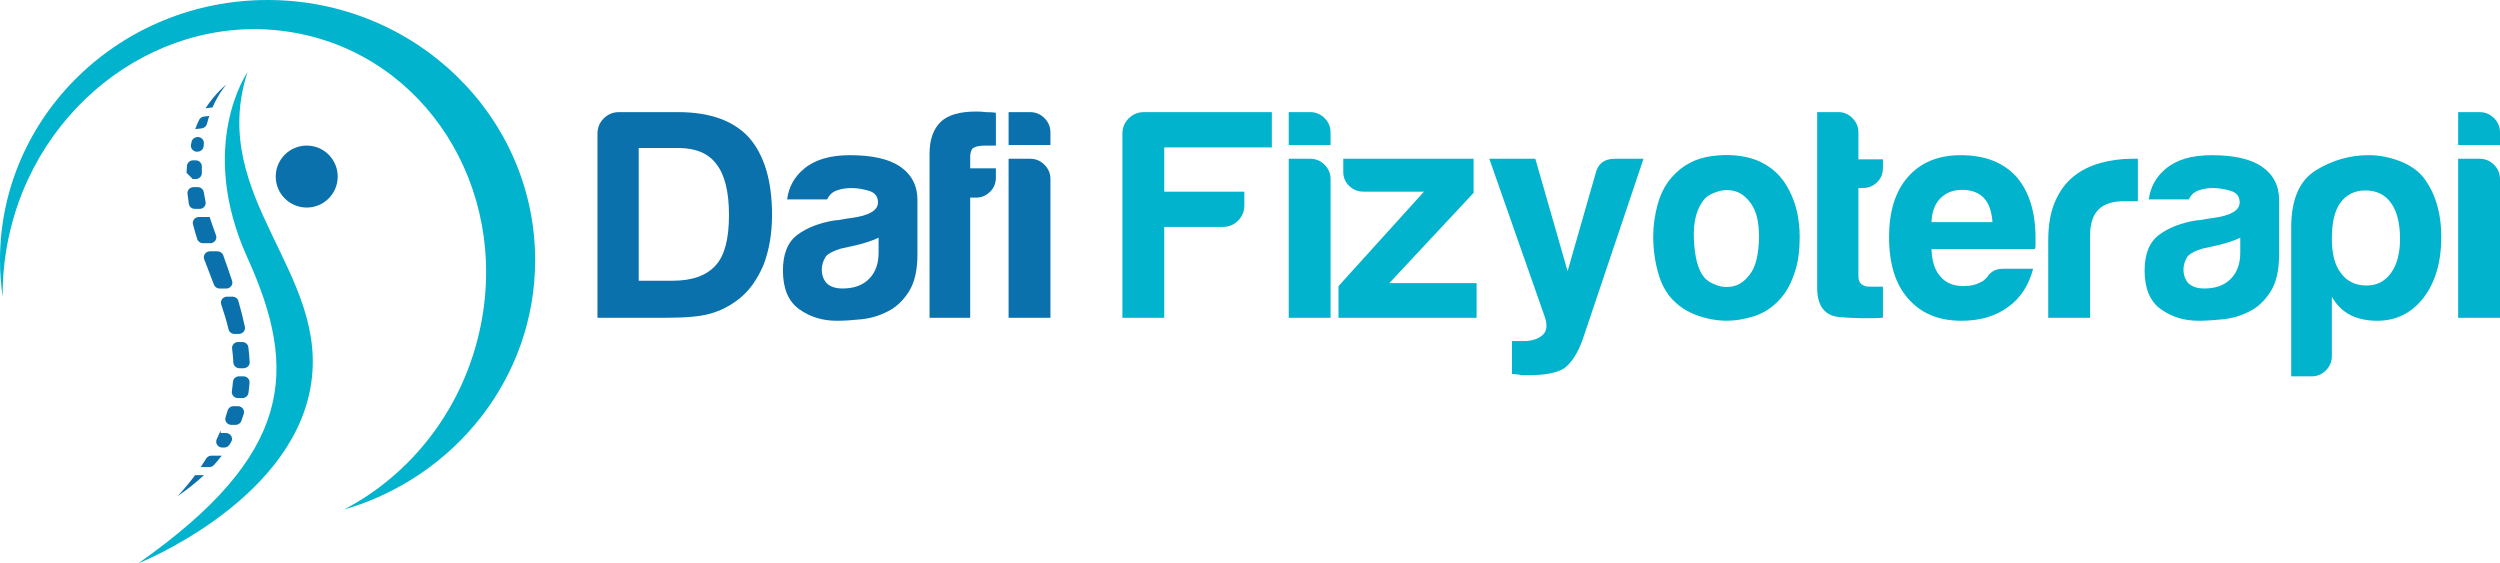
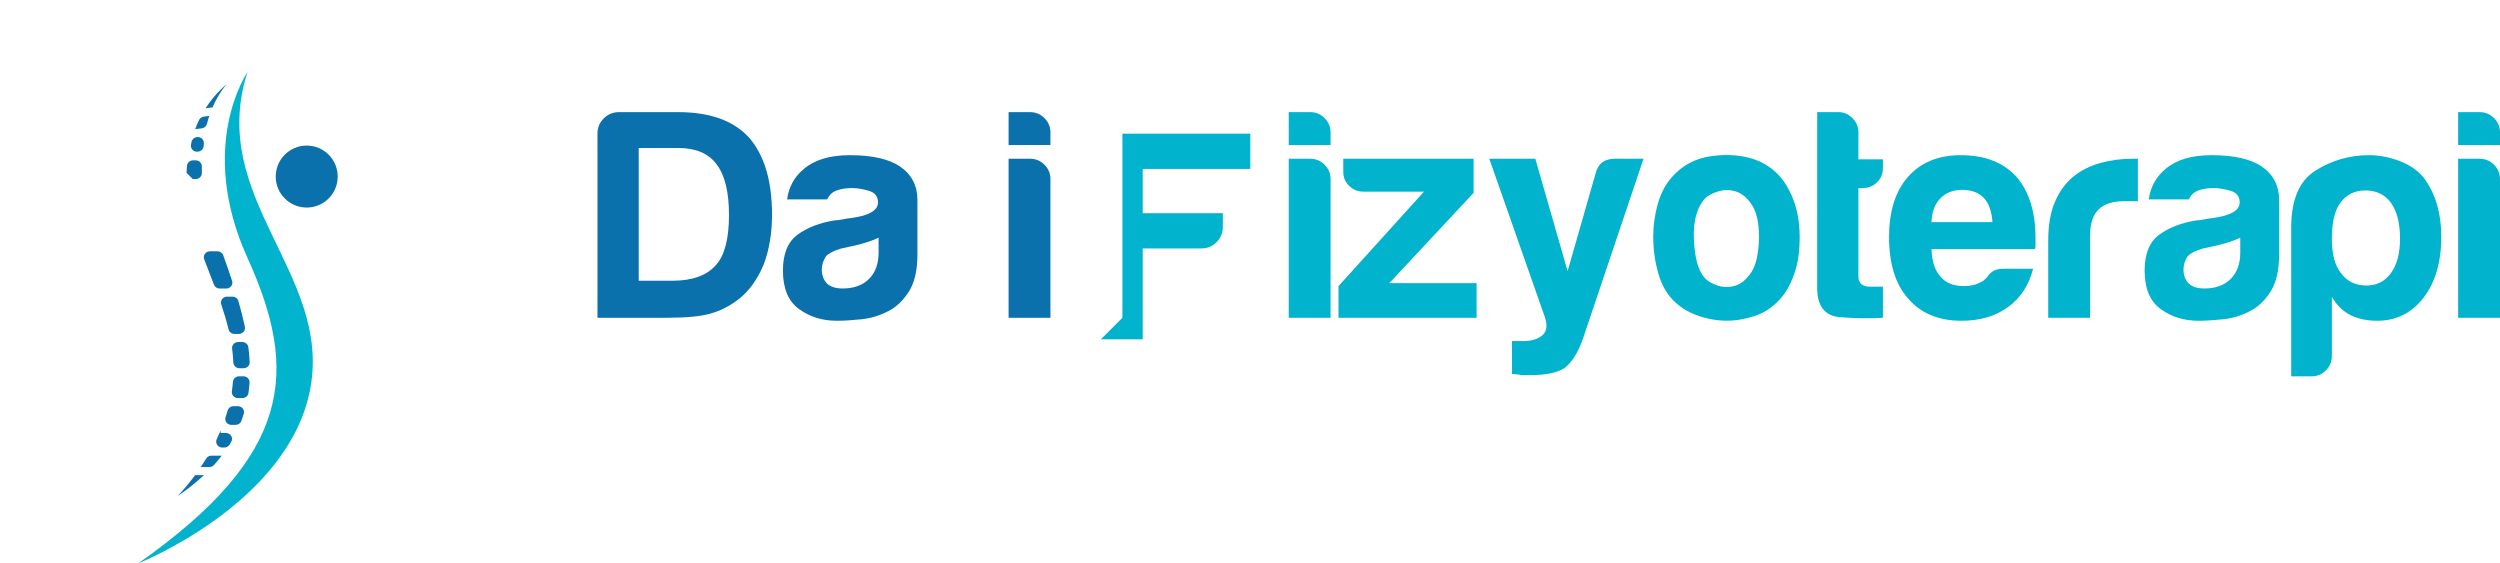
<svg xmlns="http://www.w3.org/2000/svg" xml:space="preserve" width="176.442mm" height="39.765mm" version="1.1" style="shape-rendering:geometricPrecision; text-rendering:geometricPrecision; image-rendering:optimizeQuality; fill-rule:evenodd; clip-rule:evenodd" viewBox="0 0 17616.58 3970.28">
  <defs>
    <style type="text/css">
   
    .fil1 {fill:#02B3CE;fill-rule:nonzero}
    .fil0 {fill:#0B71AC;fill-rule:nonzero}
   
  </style>
  </defs>
  <g id="Layer_x0020_1">
    <path class="fil0" d="M4500.77 1978.11l240.11 0c137.61,0 238.71,-36.46 303.33,-109.55 61.74,-67.37 92.67,-185.34 92.67,-353.85 0,-162.83 -29.48,-282.24 -88.48,-358.07 -56.21,-75.84 -146.07,-113.73 -269.6,-113.73l-278.04 0 0 935.19zm-290.65 261.17l0 -1297.46c0,-42.16 14.76,-77.95 44.24,-107.43 29.48,-29.51 65.27,-44.24 107.42,-44.24l417.04 0c221.8,0 387.56,58.97 497.1,176.92 109.51,123.64 164.27,306.16 164.27,547.64 0,129.2 -19.69,245.78 -59,349.65 -44.9,106.76 -103.91,188.17 -176.88,244.35 -61.81,47.73 -127.82,81.46 -197.99,101.05 -67.44,19.72 -169.98,29.51 -307.56,29.51l-488.64 0z" />
    <path class="fil0" d="M6191.04 1674.79c-39.34,19.69 -94.11,37.93 -164.27,54.77l-96.9 21.06c-50.55,14.09 -87.07,32.3 -109.51,54.77 -19.69,30.92 -29.48,61.78 -29.48,92.66 0,42.13 12.61,75.84 37.9,101.09 25.29,22.54 61.74,33.71 109.51,33.71 78.62,0 140.43,-22.46 185.38,-67.41 44.87,-44.87 67.37,-106.69 67.37,-185.34l0 -105.31zm67.41 518.16c-59,30.92 -121.52,49.84 -187.46,56.85 -66.01,6.97 -124.3,10.53 -174.84,10.53 -101.09,0 -189.57,-27.37 -265.37,-82.14 -75.87,-54.77 -113.76,-145.33 -113.76,-271.7 0,-117.97 34.38,-202.21 103.24,-252.76 68.75,-50.54 156.48,-84.25 263.29,-101.08 14.02,0 30.85,-2.12 50.54,-6.31 19.62,-4.22 42.09,-7.72 67.38,-10.56 123.56,-16.84 185.37,-53.3 185.37,-109.51 0,-42.12 -21.8,-69.53 -65.3,-82.14 -43.57,-12.64 -83.62,-18.98 -120.07,-18.98 -39.35,0 -74.43,5.67 -105.31,16.86 -30.93,11.24 -53.37,32.3 -67.38,63.19l-282.28 0c11.24,-87.03 50.58,-158.64 118,-214.85 75.8,-64.57 183.86,-96.87 324.37,-96.87 157.23,0 275.16,26.7 353.85,80.03 81.39,56.21 122.15,134.79 122.15,235.88l0 383.36c0,112.36 -20.39,200.11 -61.07,263.26 -40.76,63.22 -89.18,108.91 -145.33,136.95z" />
-     <path class="fil0" d="M6550.11 2239.28l0 -1154.24c0,-101.12 26.67,-176.92 80.03,-227.5 50.57,-47.7 133.38,-71.61 248.56,-71.61 28.04,0 50.54,1.45 67.38,4.22 30.89,0 54.76,1.45 71.61,4.23l0 231.69 -75.8 0c-39.38,0 -67.41,5.64 -84.29,16.84 -14.06,11.26 -21.03,33.71 -21.03,67.37l0 75.84 181.12 0 0 63.18c0,42.13 -14.06,76.54 -42.13,103.21 -28.11,26.73 -60.41,40.01 -96.86,40.01l-42.12 0 0 846.75 -286.47 0z" />
    <path class="fil0" d="M7107.21 1118.73l151.67 0c39.27,0 72.98,14.09 101.08,42.12 28.05,28.12 42.13,61.82 42.13,101.09l0 977.32 -294.89 0 0 -1120.53zm0 -328.59l151.67 0c39.27,0 72.98,14.1 101.08,42.13 28.05,28.14 42.13,61.81 42.13,101.12l0 88.48 -294.89 0 0 -231.74z" />
-     <path class="fil1" d="M7909.11 2239.28l0 -1297.46c0,-42.16 14.76,-77.95 44.24,-107.43 29.47,-29.51 65.27,-44.24 107.42,-44.24l901.46 0 0 248.53 -758.24 0 0 311.76 564.48 0 0 96.9c0,42.08 -14.72,77.91 -44.2,107.39 -29.48,29.47 -65.3,44.24 -107.43,44.24l-412.84 0 0 640.31 -294.88 0z" />
+     <path class="fil1" d="M7909.11 2239.28l0 -1297.46l901.46 0 0 248.53 -758.24 0 0 311.76 564.48 0 0 96.9c0,42.08 -14.72,77.91 -44.2,107.39 -29.48,29.47 -65.3,44.24 -107.43,44.24l-412.84 0 0 640.31 -294.88 0z" />
    <path class="fil1" d="M9081.22 1118.73l151.67 0c39.27,0 72.98,14.09 101.08,42.12 28.04,28.12 42.12,61.82 42.12,101.09l0 977.32 -294.88 0 0 -1120.53zm0 -328.59l151.67 0c39.27,0 72.98,14.1 101.08,42.13 28.04,28.14 42.12,61.81 42.12,101.12l0 88.48 -294.88 0 0 -231.74z" />
    <path class="fil1" d="M9431.88 2239.28l0 -223.27 602.38 -665.57 -425.45 0c-39.42,0 -73.06,-13.32 -101.13,-40.05 -28.11,-26.63 -42.08,-59.6 -42.08,-98.98l0 -92.66 918.32 0 0 240.11 -593.96 636.08 615.03 0 0 244.34 -973.09 0z" />
    <path class="fil1" d="M10654.56 2635.26l0 -231.7 79.99 0c56.14,0 100.38,-13.35 132.71,-40.01 32.27,-26.74 38.61,-69.53 18.99,-128.46l-391.79 -1116.38 324.37 0 227.43 791.98 198.05 -690.86c16.8,-67.41 61.71,-101.12 134.76,-101.12l202.21 0 -429.71 1276.47c-33.72,92.63 -75.8,158.6 -126.38,197.98 -50.47,33.68 -133.39,50.51 -248.53,50.51l-29.44 0 -29.52 0c-8.38,-2.82 -18.91,-4.89 -31.59,-6.27 -12.64,-1.44 -23.17,-2.15 -31.56,-2.15z" />
    <path class="fil1" d="M12016.2 1396.76c-58.97,64.63 -85.67,160.79 -79.99,288.58 5.56,127.82 29.41,216.94 71.61,267.48 16.83,22.5 46.29,41.46 88.44,56.88 42.13,15.47 84.93,16.87 128.46,4.19 43.53,-12.61 82.14,-44.2 115.85,-94.75 33.71,-50.57 51.95,-132.01 54.77,-244.34 0,-101.12 -16.17,-176.92 -48.43,-227.46 -32.34,-50.58 -69.49,-82.84 -111.65,-96.9 -42.12,-14.02 -84.22,-14.76 -126.38,-2.12 -42.08,12.61 -73.05,28.81 -92.66,48.43zm-202.18 741.4c-58.96,-50.54 -101.12,-118.59 -126.37,-204.29 -25.26,-85.63 -37.9,-174.81 -37.9,-267.51 0,-75.84 10.52,-151.63 31.56,-227.47 21.06,-75.83 54.07,-138.98 99,-189.56 72.99,-84.26 167.03,-134.1 282.24,-149.56 115.11,-15.4 219.05,-6.31 311.72,27.4 106.69,42.13 185.41,115.18 235.89,219.06 47.76,92.66 71.61,200.84 71.61,324.36 0,89.92 -9.83,167.13 -29.41,231.7 -19.69,64.63 -45.02,119.4 -75.91,164.31 -67.34,92.63 -153.04,150.25 -256.95,172.69 -92.66,25.29 -186.08,27.38 -280.12,6.34 -94.11,-21.06 -169.21,-56.91 -225.36,-107.46z" />
    <path class="fil1" d="M13268.32 2239.28c-92.67,5.56 -193.09,4.19 -301.19,-4.19 -108.13,-8.45 -162.13,-77.24 -162.13,-206.44l0 -1238.5 151.59 0c36.49,0 68.82,14.09 96.86,42.12 28.08,28.12 42.2,61.82 42.2,101.09l0 189.57 172.66 0 0 58.96c0,42.16 -14.02,76.58 -42.09,103.24 -28.07,26.7 -61.78,40.02 -101.12,40.02l-29.44 0 0 623.47c0,47.77 28,71.61 84.25,71.61l88.41 0 0 219.05z" />
    <path class="fil1" d="M13610.57 1565.28l429.68 0c-5.63,-75.84 -25.25,-131.98 -58.97,-168.51 -36.52,-39.31 -88.44,-58.97 -155.86,-58.97 -61.78,0 -112.36,19.66 -151.63,58.97 -39.42,39.34 -60.48,95.49 -63.22,168.51zm505.51 328.58l210.63 0c-30.96,117.93 -89.92,207.81 -176.92,269.6 -87.1,64.6 -196.61,96.86 -328.58,96.86 -160.05,0 -285.06,-51.92 -374.91,-155.83 -89.92,-101.12 -134.83,-245.7 -134.83,-433.9 0,-179.71 43.53,-320.18 130.64,-421.27 89.86,-103.87 214.82,-155.86 374.91,-155.86 168.51,0 299.07,50.54 391.71,151.63 89.86,103.95 134.87,248.57 134.87,433.91l0 29.48 0 16.83c0,14.09 -1.44,23.91 -4.22,29.51l-728.79 0c2.75,87.07 23.8,151.67 63.22,193.76 36.45,44.98 91.23,67.42 164.28,67.42 47.66,0 88.47,-9.79 122.11,-29.48 8.46,-2.79 16.17,-7.72 23.18,-14.76 7.01,-6.98 14.79,-14.73 23.17,-23.18 2.75,-8.42 13.28,-19.58 31.59,-33.67 18.21,-14.02 44.24,-21.07 77.95,-21.07z" />
    <path class="fil1" d="M14433.07 2239.28l0 -543.41c0,-109.55 16.09,-201.47 48.43,-275.94 32.26,-74.39 76.5,-134.09 132.71,-179.04 53.3,-42.12 115.85,-72.98 187.46,-92.66 71.61,-19.62 145.29,-29.48 221.16,-29.48l21.07 0 21.03 0 0 299.07 -96.87 0c-81.5,0 -141.84,19.69 -181.19,59 -39.34,39.35 -58.96,101.09 -58.96,185.34l0 577.13 -294.85 0z" />
    <path class="fil1" d="M15786.32 1674.79c-39.35,19.69 -94.11,37.93 -164.28,54.77l-96.93 21.06c-50.51,14.09 -87.03,32.3 -109.51,54.77 -19.69,30.92 -29.44,61.78 -29.44,92.66 0,42.13 12.57,75.84 37.9,101.09 25.25,22.54 61.7,33.71 109.5,33.71 78.59,0 140.44,-22.46 185.35,-67.41 44.9,-44.87 67.41,-106.69 67.41,-185.34l0 -105.31zm67.41 518.16c-59.04,30.92 -121.55,49.84 -187.46,56.85 -66.05,6.97 -124.3,10.53 -174.88,10.53 -101.06,0 -189.53,-27.37 -265.33,-82.14 -75.9,-54.77 -113.8,-145.33 -113.8,-271.7 0,-117.97 34.41,-202.21 103.27,-252.76 68.72,-50.54 156.49,-84.25 263.29,-101.08 14.02,0 30.82,-2.12 50.55,-6.31 19.62,-4.22 42.08,-7.72 67.34,-10.56 123.56,-16.84 185.41,-53.3 185.41,-109.51 0,-42.12 -21.81,-69.53 -65.31,-82.14 -43.6,-12.64 -83.65,-18.98 -120.1,-18.98 -39.35,0 -74.42,5.67 -105.31,16.86 -30.89,11.24 -53.33,32.3 -67.34,63.19l-282.28 0c11.23,-87.03 50.58,-158.64 118,-214.85 75.8,-64.57 183.86,-96.87 324.36,-96.87 157.2,0 275.16,26.7 353.82,80.03 81.43,56.21 122.15,134.79 122.15,235.88l0 383.36c0,112.36 -20.36,200.11 -61.07,263.26 -40.72,63.22 -89.15,108.91 -145.29,136.95z" />
    <path class="fil1" d="M16912.07 1683.22c0,-109.51 -21.07,-193.77 -63.22,-252.76 -42.09,-58.96 -102.5,-88.47 -181.12,-88.47 -75.83,0 -134.8,29.51 -176.96,88.47 -39.34,53.4 -58.96,137.61 -58.96,252.76 0,106.75 21.06,186.82 63.22,240.11 42.09,59 102.43,88.44 181.16,88.44 72.98,0 130.57,-29.44 172.66,-88.44 42.15,-58.97 63.22,-138.99 63.22,-240.11zm-480.26 825.65c0,39.31 -14.09,73.02 -42.09,101.16 -28.15,27.97 -61.85,42.09 -101.12,42.09l-143.26 0 0 -1048.93c0,-196.58 57.52,-330.71 172.77,-402.32 115.07,-71.61 240.07,-107.42 374.91,-107.42 70.16,0 141.1,13.38 212.71,40.05 71.65,26.7 128.53,65.27 170.62,115.81 84.29,109.54 126.37,250.01 126.37,421.26 0,176.96 -42.08,320.18 -126.37,429.69 -84.29,106.75 -192.43,160.08 -324.37,160.08 -70.23,0 -132.01,-12.64 -185.34,-37.9 -56.18,-28.04 -101.12,-71.64 -134.83,-130.57l0 417z" />
    <path class="fil1" d="M17321.74 1118.73l151.63 0c39.27,0 72.99,14.09 101.12,42.12 28.01,28.12 42.09,61.82 42.09,101.09l0 977.32 -294.85 0 0 -1120.53zm0 -328.59l151.63 0c39.27,0 72.99,14.1 101.12,42.13 28.01,28.14 42.09,61.81 42.09,101.12l0 88.48 -294.85 0 0 -231.74z" />
    <path class="fil1" d="M1743.87 508.28c0,0 -358.85,517.18 0,1308.8 358.85,791.6 327.19,1382.66 -770.49,2153.19 0,0 1066.01,-422.22 1213.81,-1234.93 147.76,-812.73 -728.3,-1340.47 -443.32,-2227.06z" />
    <path class="fil0" d="M2379.73 1244.21c0,120.6 -97.78,218.38 -218.38,218.38 -120.6,0 -218.38,-97.78 -218.38,-218.38 0,-120.6 97.78,-218.38 218.38,-218.38 120.6,0 218.38,97.78 218.38,218.38z" />
-     <path class="fil1" d="M1885.46 0c-1041.32,0 -1885.46,820.78 -1885.46,1833.3 0,88.3 6.59,175.06 18.99,260.01 -1.63,-130.19 10.35,-263.19 37.22,-397.17 195.24,-973.69 1099.41,-1629.85 2019.49,-1465.58 920.05,164.28 1507.63,1086.76 1312.39,2060.45 -116.98,583.4 -488.54,1052.74 -965.46,1299.96 779.59,-224.93 1348.29,-926.67 1348.29,-1757.67 0,-1012.51 -844.15,-1833.3 -1885.46,-1833.3z" />
-     <path class="fil0" d="M1448.4 1420.47c-4.96,-22.57 -9.16,-44.66 -12.64,-66.26 -3.31,-20.57 -21.07,-35.67 -42.48,-35.67l-29.09 0c-25.25,0 -45.65,21.06 -43.14,45.47 2.5,24.65 5.7,48.88 9.44,72.77 3.2,20.36 21.6,35.19 42.83,35.19l33.08 0c27.86,0 47.83,-25.08 42.01,-51.5z" />
    <path class="fil0" d="M1635.48 1978.75c-19.94,-60.31 -41.04,-120.36 -62.42,-179.89 -6.05,-16.86 -22.46,-28.11 -40.86,-28.11l-52.48 0c-29.87,0 -51,28.88 -40.86,56.15 22.46,60.37 46,119.79 68.82,179.24 6.3,16.38 22.36,27.23 40.4,27.23l46.04 0c29.23,0 50.3,-27.65 41.36,-54.62z" />
-     <path class="fil0" d="M1481.42 1713.81c29.76,0 50.54,-28.54 40.72,-55.79 -9.55,-26.52 -19.02,-52.91 -28.29,-79.11 -5.99,-16.94 -11.3,-33.54 -16.44,-49.98l-75.45 0c-27.86,0 -48.92,25.36 -42.19,51.56 9.02,35.22 19.05,69.78 29.83,103.84 5.56,17.61 22.5,29.48 41.49,29.48l50.33 0z" />
    <path class="fil0" d="M1435.24 1027.71c0.32,-5.96 0.71,-11.87 1.17,-17.72 1.97,-26.24 -20.96,-47.38 -47.87,-44.17l-1.34 0.14c-18.17,2.19 -33.49,15.08 -37.22,32.48 -1.52,7.12 -2.97,14.3 -4.26,21.6 -5,27.65 19.02,52.13 47.69,48.71l3.66 -0.46c21.28,-2.54 37.05,-19.83 38.18,-40.58z" />
    <path class="fil0" d="M1489.77 3210.73c-15.29,0 -29.44,8.13 -37.19,20.92 -12.75,20.96 -25.47,41.04 -38.07,59.74l59.95 0c12.5,0 24.72,-5.28 33,-14.41 19.8,-21.91 38.15,-43.99 55.33,-66.25l-73.02 0z" />
    <path class="fil0" d="M1375.42 910.02l46.11 -5.5c18.21,-2.18 32.79,-15.36 37.16,-32.68 4.82,-19.27 10.14,-37.59 15.92,-54.91l-37.65 4.5c-14.69,1.73 -27.65,10.5 -33.96,23.53 -9.89,20.46 -19.23,42.05 -27.58,65.06z" />
    <path class="fil0" d="M1378.48 1129.67l-17.82 0c-22.43,0 -40.97,16.62 -43.14,38.28 -1.63,16.13 -2.75,32.65 -3.24,49.63 17.19,17.29 26.6,26.77 43.75,44.03l21.38 0c24.65,0 43.78,-20.05 43.07,-43.96 -0.45,-15.57 -0.52,-30.78 -0.24,-45.72 0.46,-23.35 -19.66,-42.26 -43.75,-42.26z" />
    <path class="fil0" d="M1497.56 756.84c45.51,-105.59 98.8,-161.81 98.8,-161.81 0,0 -77.1,57.9 -147.83,167.66l49.03 -5.85z" />
    <path class="fil0" d="M1635.55 2456.38c4.19,31.98 7.18,64.52 8.74,97.78 1.09,22.6 19.72,40.65 43.07,40.65l28.61 0c24.55,0 44.69,-19.8 43.46,-43.57 -1.84,-34.77 -5,-69.67 -9.41,-104.62 -2.65,-20.96 -21.42,-36.7 -43.18,-36.7l-28.39 0c-25.72,0 -46.15,21.71 -42.9,46.47z" />
    <path class="fil0" d="M1375.52 3348.35l0 -1.34c-69.95,95.24 -126.02,150.29 -126.02,150.29 71.29,-48.33 133.17,-98.07 187.53,-148.96l-61.5 0z" />
    <path class="fil0" d="M1554.96 3051l0 -17.67c-8.81,20.96 -18.03,41.25 -27.54,60.96 -13.43,27.8 7.39,59.5 39.02,59.5l13.28 0c14.94,0 29.06,-7.44 36.91,-19.77 4.3,-6.79 8.53,-13.59 12.65,-20.43 16.73,-27.72 -4.58,-62.59 -37.69,-62.59l-36.63 0z" />
    <path class="fil0" d="M1641.35 2690.87c-1.84,22.09 -4.3,43.95 -7.51,65.48 -3.76,25.64 15.89,48.81 42.58,48.81l31.25 0c21.38,0 40.05,-15.15 43,-35.67 3.45,-24.48 6.02,-49.03 7.75,-73.68 1.69,-23.92 -18.53,-44.07 -43.25,-44.07l-30.96 0c-22.71,0 -41.07,17.19 -42.86,39.14z" />
    <path class="fil0" d="M1638 2090.32l-38.22 0c-29.58,0 -50.08,28.15 -40.75,55.37 19.55,57.2 37.08,115.14 51.28,174.67 4.51,18.99 21.63,32.62 41.7,32.62l31.03 0c27.16,0 48,-24.09 42.58,-49.91 -12.75,-60.72 -28.32,-121.48 -45.86,-182.13 -5.21,-18.1 -22.4,-30.61 -41.77,-30.61z" />
    <path class="fil0" d="M1604 2893.19c-4.54,15.75 -9.37,31.27 -14.48,46.56 -8.95,26.92 11.94,54.31 41.08,54.31l29.19 0c18.07,0 34.63,-10.81 40.79,-27.26 6.27,-16.69 11.94,-33.43 17.12,-50.23 8.35,-27.12 -12.26,-54.45 -41.43,-54.45l-30.78 0c-19.48,0 -36.24,12.86 -41.49,31.07z" />
  </g>
</svg>